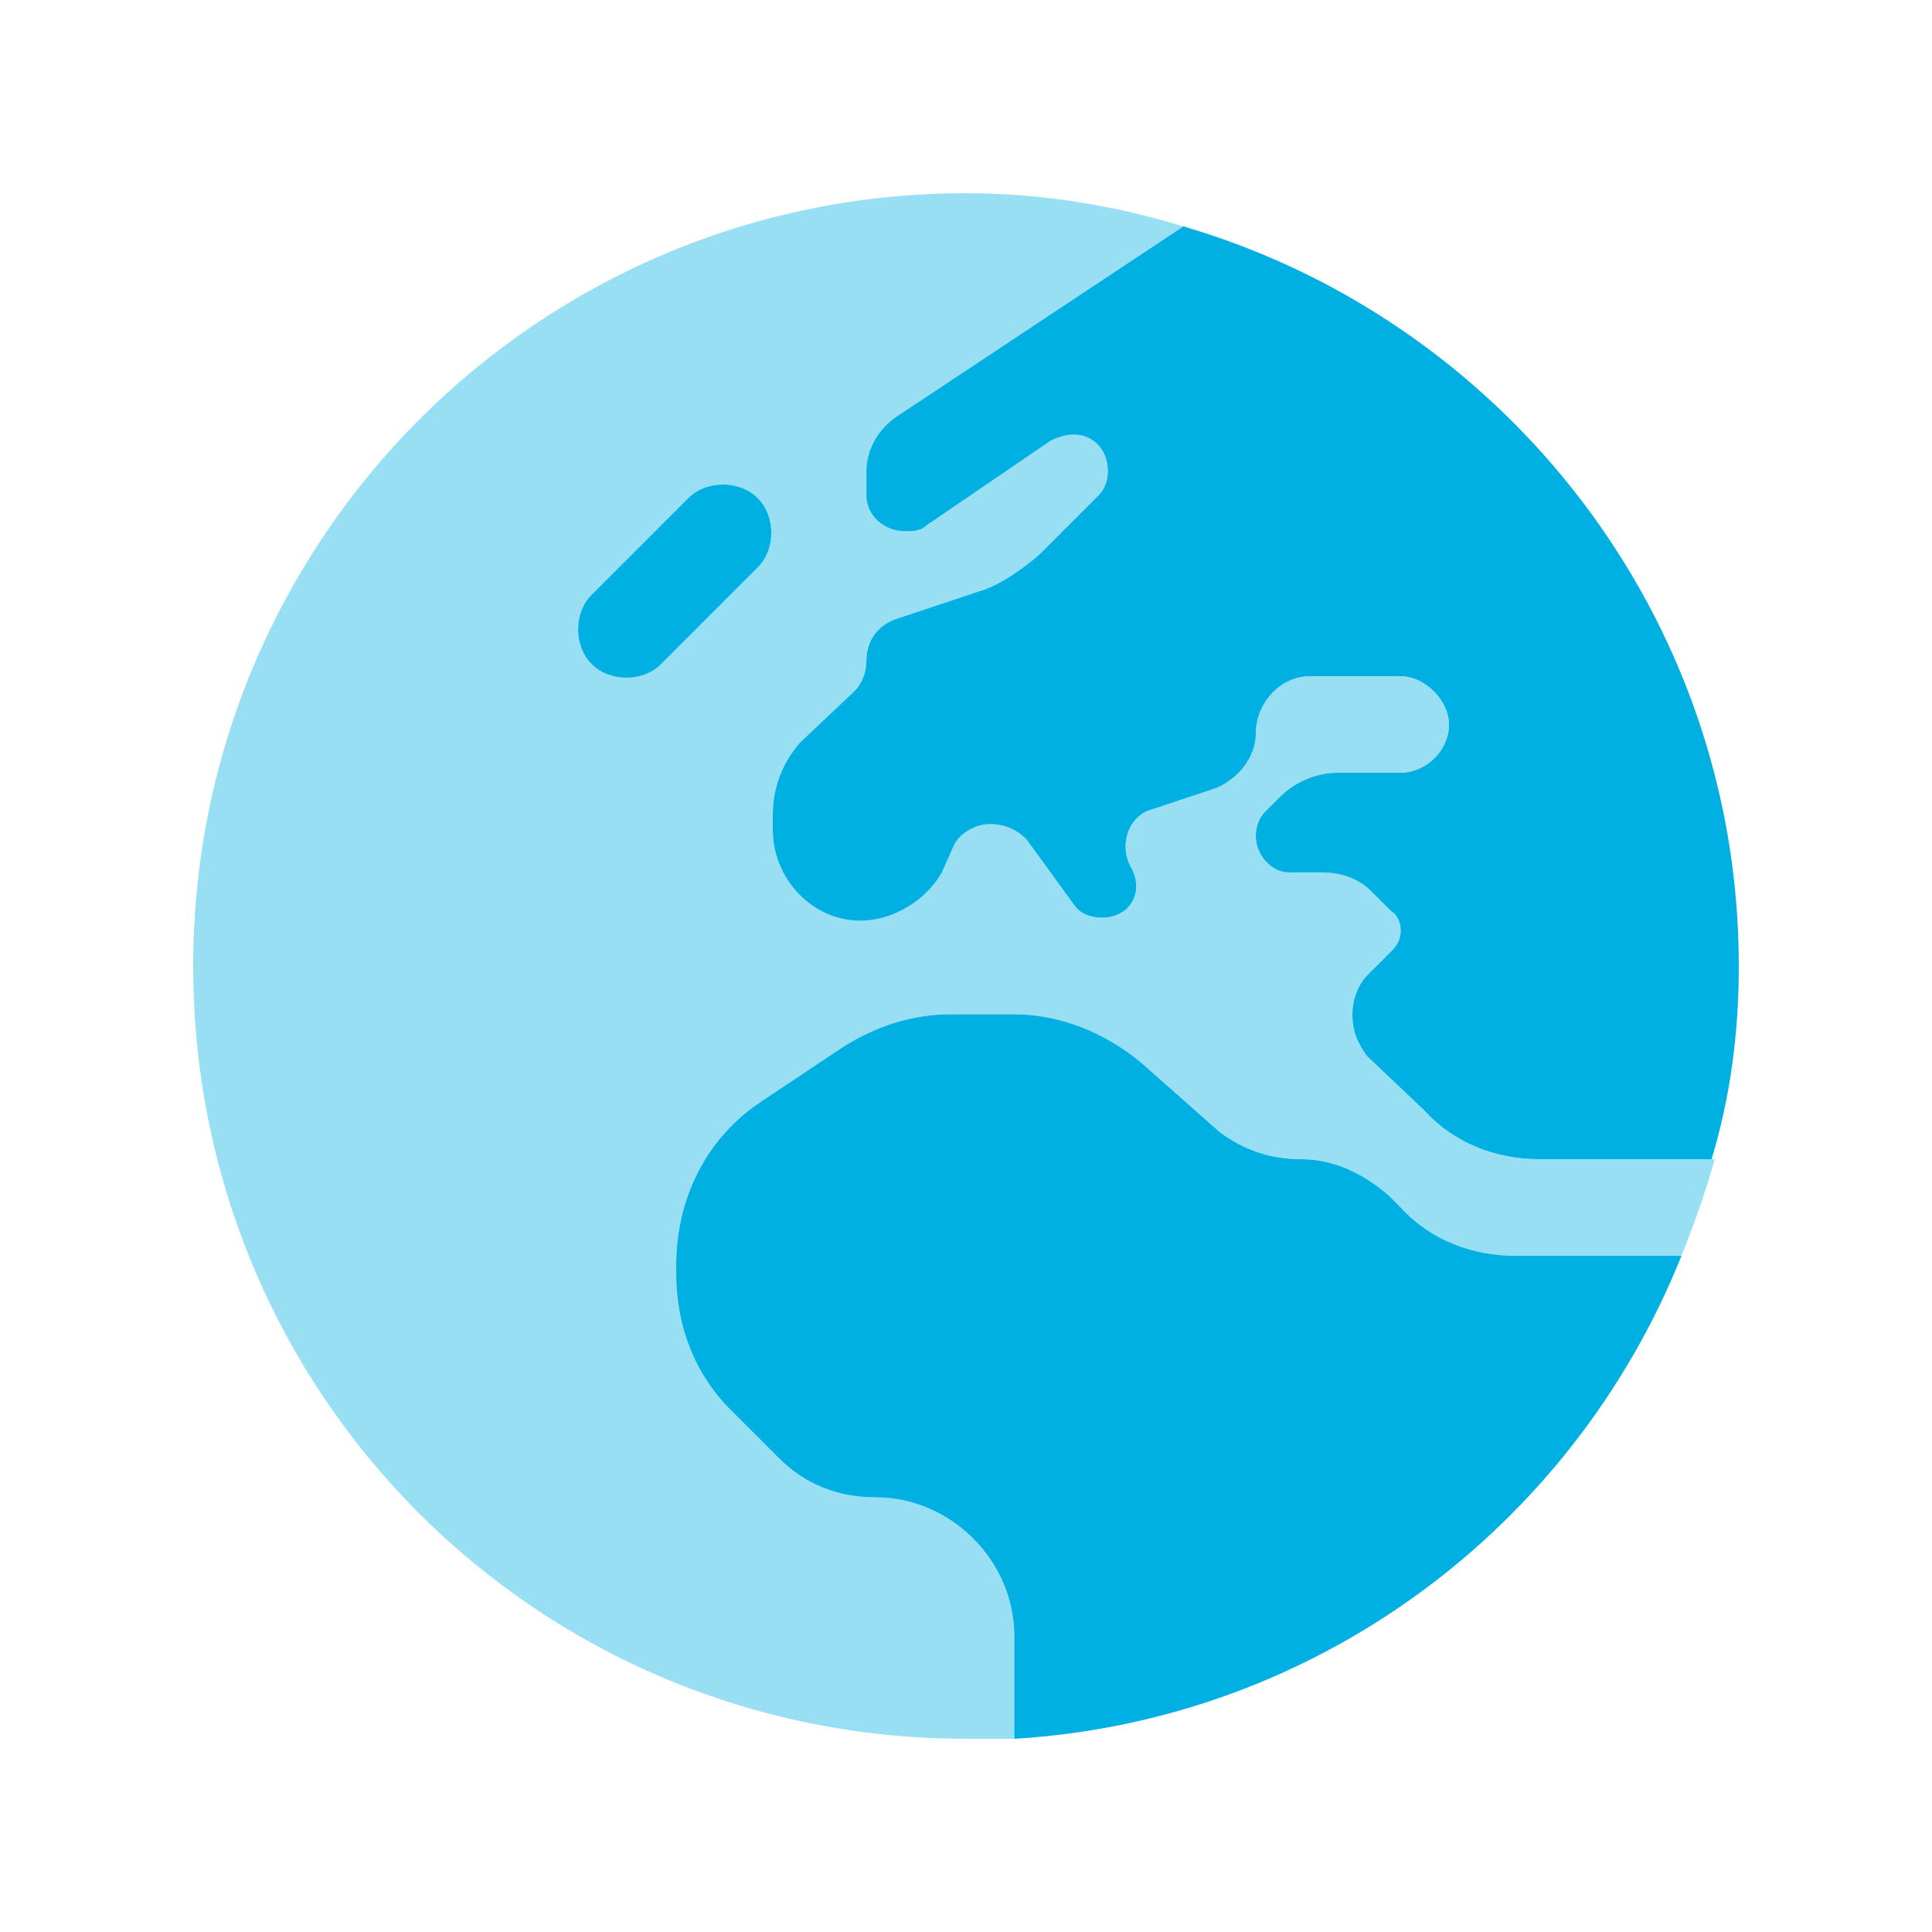
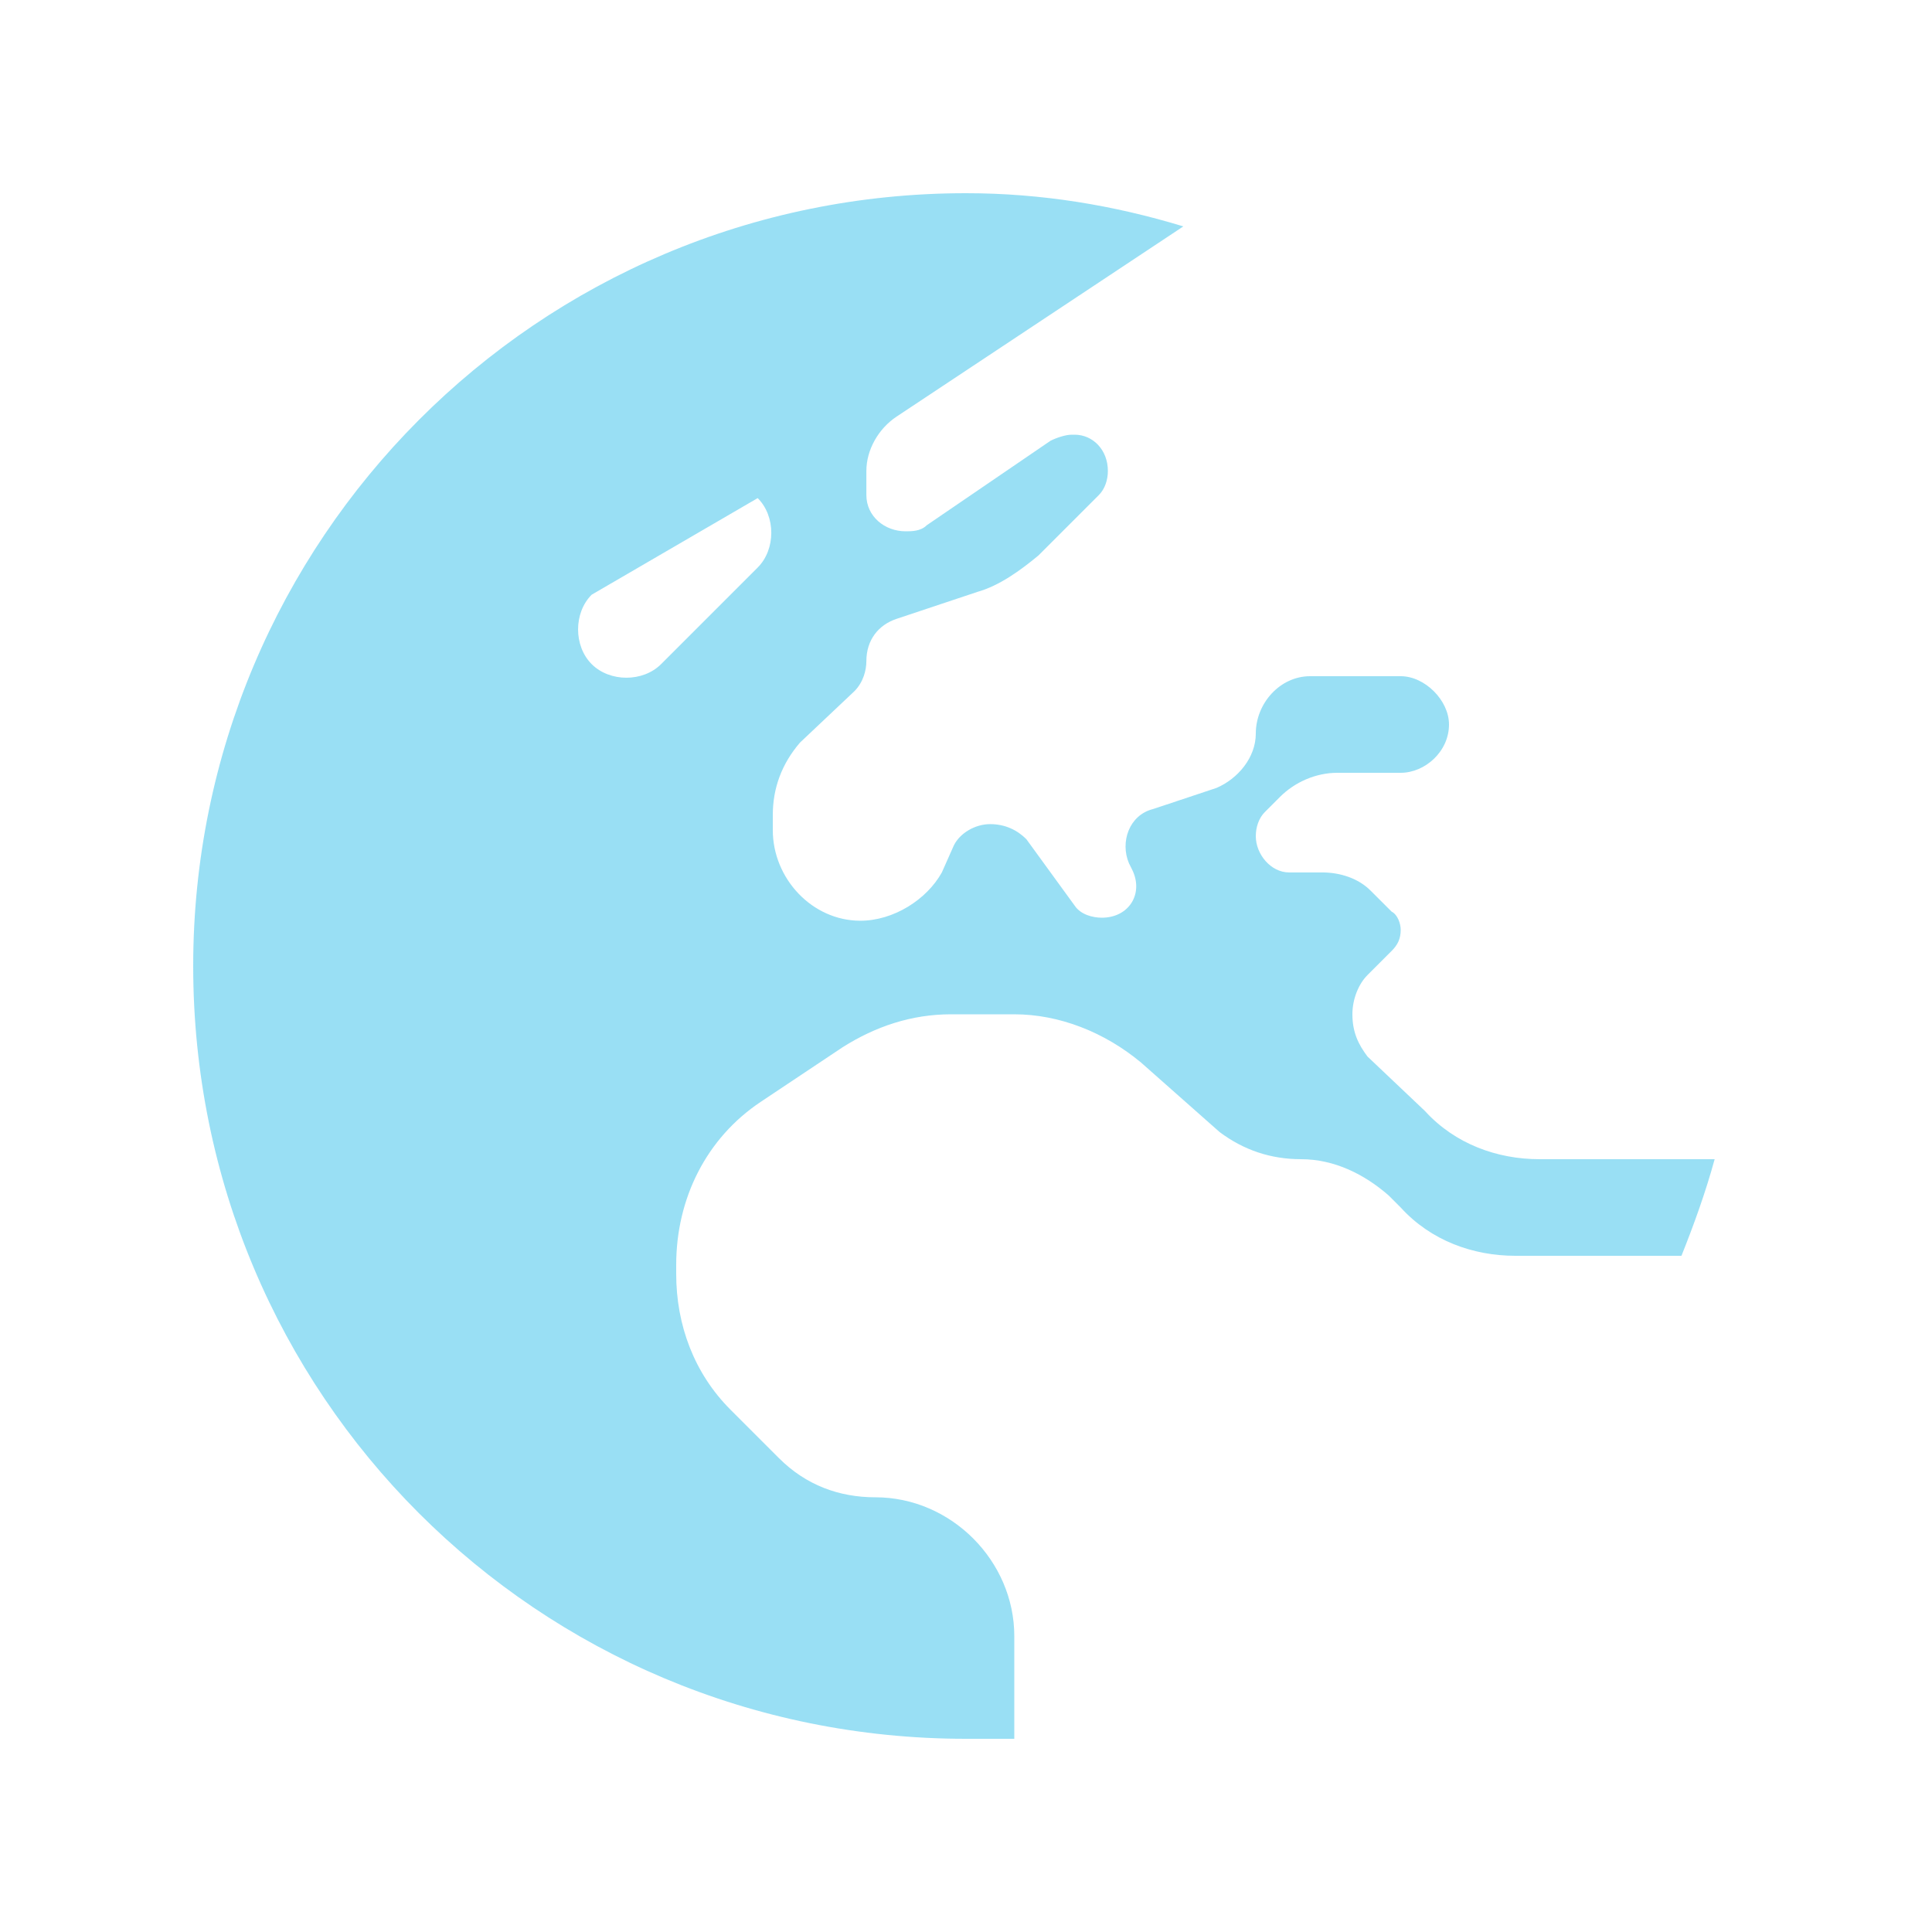
<svg xmlns="http://www.w3.org/2000/svg" width="60" height="60" viewBox="0 0 60 60" fill="none">
-   <path opacity="0.4" d="M24 25.781C24 27.281 25.219 28.594 26.719 28.594C27.75 28.594 28.781 27.938 29.25 27.094L29.625 26.25C29.812 25.875 30.281 25.594 30.75 25.594C31.219 25.594 31.594 25.781 31.875 26.062L33.375 28.125C33.562 28.406 33.938 28.5 34.219 28.5C35.062 28.5 35.531 27.75 35.156 27L35.062 26.812C34.781 26.156 35.062 25.312 35.812 25.125L37.781 24.469C38.438 24.188 39 23.531 39 22.781C39 21.844 39.75 21 40.688 21H43.5C44.25 21 45 21.75 45 22.5C45 23.344 44.25 24 43.5 24H41.531C40.875 24 40.219 24.281 39.75 24.75L39.281 25.219C39.094 25.406 39 25.688 39 25.969C39 26.531 39.469 27.094 40.031 27.094H41.062C41.625 27.094 42.188 27.281 42.562 27.656L43.219 28.312C43.406 28.406 43.5 28.688 43.5 28.875C43.5 29.156 43.406 29.344 43.219 29.531L42.469 30.281C42.188 30.562 42 31.031 42 31.5C42 32.062 42.188 32.438 42.469 32.812L44.25 34.5C45.188 35.531 46.5 36 47.812 36H53.25C52.969 37.031 52.594 38.062 52.219 39H47.062C45.75 39 44.438 38.531 43.5 37.5L43.125 37.125C42.375 36.469 41.438 36 40.406 36C39.469 36 38.625 35.719 37.875 35.156L35.438 33C34.312 32.062 32.906 31.5 31.5 31.5H29.531C28.312 31.5 27.188 31.875 26.156 32.531L23.625 34.219C21.938 35.344 21 37.219 21 39.281V39.562C21 41.156 21.562 42.656 22.688 43.781L24.188 45.281C25.031 46.125 26.062 46.5 27.188 46.5C29.531 46.5 31.5 48.469 31.5 50.812V54C30.938 54 30.469 54 30 54C16.688 54 6 43.312 6 30C6 16.781 16.688 6 30 6C32.344 6 34.594 6.375 36.75 7.031L27.844 12.938C27.281 13.312 26.906 13.969 26.906 14.625V15.375C26.906 16.031 27.469 16.5 28.125 16.5C28.312 16.5 28.594 16.5 28.781 16.312L32.625 13.688C32.812 13.594 33.094 13.5 33.281 13.5H33.375C33.938 13.5 34.406 13.969 34.406 14.625C34.406 14.906 34.312 15.188 34.125 15.375L32.25 17.25C31.688 17.719 31.031 18.188 30.375 18.375L27.844 19.219C27.281 19.406 26.906 19.875 26.906 20.531C26.906 20.812 26.812 21.188 26.531 21.469L24.844 23.062C24.281 23.719 24 24.469 24 25.312V25.781ZM23.531 17.625C24.094 17.062 24.094 16.031 23.531 15.469C22.969 14.906 21.938 14.906 21.375 15.469L18.375 18.469C17.812 19.031 17.812 20.062 18.375 20.625C18.938 21.188 19.969 21.188 20.531 20.625L23.531 17.625Z" fill="#00B0E3" />
-   <path d="M24 25.781V25.312C24 24.469 24.281 23.719 24.844 23.062L26.531 21.469C26.812 21.188 26.906 20.812 26.906 20.531C26.906 19.875 27.281 19.406 27.844 19.219L30.375 18.375C31.031 18.188 31.688 17.719 32.25 17.25L34.125 15.375C34.312 15.188 34.406 14.906 34.406 14.625C34.406 13.969 33.938 13.5 33.375 13.5H33.281C33.094 13.5 32.812 13.594 32.625 13.688L28.781 16.312C28.594 16.5 28.312 16.5 28.125 16.5C27.469 16.5 26.906 16.031 26.906 15.375V14.625C26.906 13.969 27.281 13.312 27.844 12.938L36.75 7.031C46.688 9.938 54 19.125 54 30C54 32.156 53.719 34.125 53.156 36H47.812C46.5 36 45.188 35.531 44.25 34.5L42.469 32.812C42.188 32.438 42 32.062 42 31.5C42 31.031 42.188 30.562 42.469 30.281L43.219 29.531C43.406 29.344 43.5 29.156 43.5 28.875C43.5 28.688 43.406 28.406 43.219 28.312L42.562 27.656C42.188 27.281 41.625 27.094 41.062 27.094H40.031C39.469 27.094 39 26.531 39 25.969C39 25.688 39.094 25.406 39.281 25.219L39.75 24.75C40.219 24.281 40.875 24 41.531 24H43.5C44.25 24 45 23.344 45 22.5C45 21.75 44.25 21 43.5 21H40.688C39.75 21 39 21.844 39 22.781C39 23.531 38.438 24.188 37.781 24.469L35.812 25.125C35.062 25.312 34.781 26.156 35.062 26.812L35.156 27C35.531 27.75 35.062 28.5 34.219 28.5C33.938 28.5 33.562 28.406 33.375 28.125L31.875 26.062C31.594 25.781 31.219 25.594 30.75 25.594C30.281 25.594 29.812 25.875 29.625 26.25L29.25 27.094C28.781 27.938 27.75 28.594 26.719 28.594C25.219 28.594 24 27.281 24 25.781ZM52.219 39C48.844 47.438 40.875 53.438 31.5 54V50.812C31.5 48.469 29.531 46.5 27.188 46.5C26.062 46.5 25.031 46.125 24.188 45.281L22.688 43.781C21.562 42.656 21 41.156 21 39.562V39.281C21 37.219 21.938 35.344 23.625 34.219L26.156 32.531C27.188 31.875 28.312 31.5 29.531 31.5H31.5C32.906 31.5 34.312 32.062 35.438 33L37.875 35.156C38.625 35.719 39.469 36 40.406 36C41.438 36 42.375 36.469 43.125 37.125L43.5 37.5C44.438 38.531 45.75 39 47.062 39H52.219ZM23.531 15.469C24.094 16.031 24.094 17.062 23.531 17.625L20.531 20.625C19.969 21.188 18.938 21.188 18.375 20.625C17.812 20.062 17.812 19.031 18.375 18.469L21.375 15.469C21.938 14.906 22.969 14.906 23.531 15.469Z" fill="#00B0E3" />
+   <path opacity="0.4" d="M24 25.781C24 27.281 25.219 28.594 26.719 28.594C27.75 28.594 28.781 27.938 29.25 27.094L29.625 26.25C29.812 25.875 30.281 25.594 30.75 25.594C31.219 25.594 31.594 25.781 31.875 26.062L33.375 28.125C33.562 28.406 33.938 28.5 34.219 28.5C35.062 28.5 35.531 27.75 35.156 27L35.062 26.812C34.781 26.156 35.062 25.312 35.812 25.125L37.781 24.469C38.438 24.188 39 23.531 39 22.781C39 21.844 39.75 21 40.688 21H43.5C44.25 21 45 21.75 45 22.5C45 23.344 44.25 24 43.5 24H41.531C40.875 24 40.219 24.281 39.75 24.75L39.281 25.219C39.094 25.406 39 25.688 39 25.969C39 26.531 39.469 27.094 40.031 27.094H41.062C41.625 27.094 42.188 27.281 42.562 27.656L43.219 28.312C43.406 28.406 43.5 28.688 43.5 28.875C43.5 29.156 43.406 29.344 43.219 29.531L42.469 30.281C42.188 30.562 42 31.031 42 31.5C42 32.062 42.188 32.438 42.469 32.812L44.25 34.5C45.188 35.531 46.5 36 47.812 36H53.25C52.969 37.031 52.594 38.062 52.219 39H47.062C45.75 39 44.438 38.531 43.5 37.5L43.125 37.125C42.375 36.469 41.438 36 40.406 36C39.469 36 38.625 35.719 37.875 35.156L35.438 33C34.312 32.062 32.906 31.5 31.5 31.5H29.531C28.312 31.5 27.188 31.875 26.156 32.531L23.625 34.219C21.938 35.344 21 37.219 21 39.281V39.562C21 41.156 21.562 42.656 22.688 43.781L24.188 45.281C25.031 46.125 26.062 46.5 27.188 46.5C29.531 46.5 31.5 48.469 31.5 50.812V54C30.938 54 30.469 54 30 54C16.688 54 6 43.312 6 30C6 16.781 16.688 6 30 6C32.344 6 34.594 6.375 36.75 7.031L27.844 12.938C27.281 13.312 26.906 13.969 26.906 14.625V15.375C26.906 16.031 27.469 16.5 28.125 16.5C28.312 16.5 28.594 16.5 28.781 16.312L32.625 13.688C32.812 13.594 33.094 13.5 33.281 13.5H33.375C33.938 13.5 34.406 13.969 34.406 14.625C34.406 14.906 34.312 15.188 34.125 15.375L32.25 17.25C31.688 17.719 31.031 18.188 30.375 18.375L27.844 19.219C27.281 19.406 26.906 19.875 26.906 20.531C26.906 20.812 26.812 21.188 26.531 21.469L24.844 23.062C24.281 23.719 24 24.469 24 25.312V25.781ZM23.531 17.625C24.094 17.062 24.094 16.031 23.531 15.469L18.375 18.469C17.812 19.031 17.812 20.062 18.375 20.625C18.938 21.188 19.969 21.188 20.531 20.625L23.531 17.625Z" fill="#00B0E3" />
</svg>